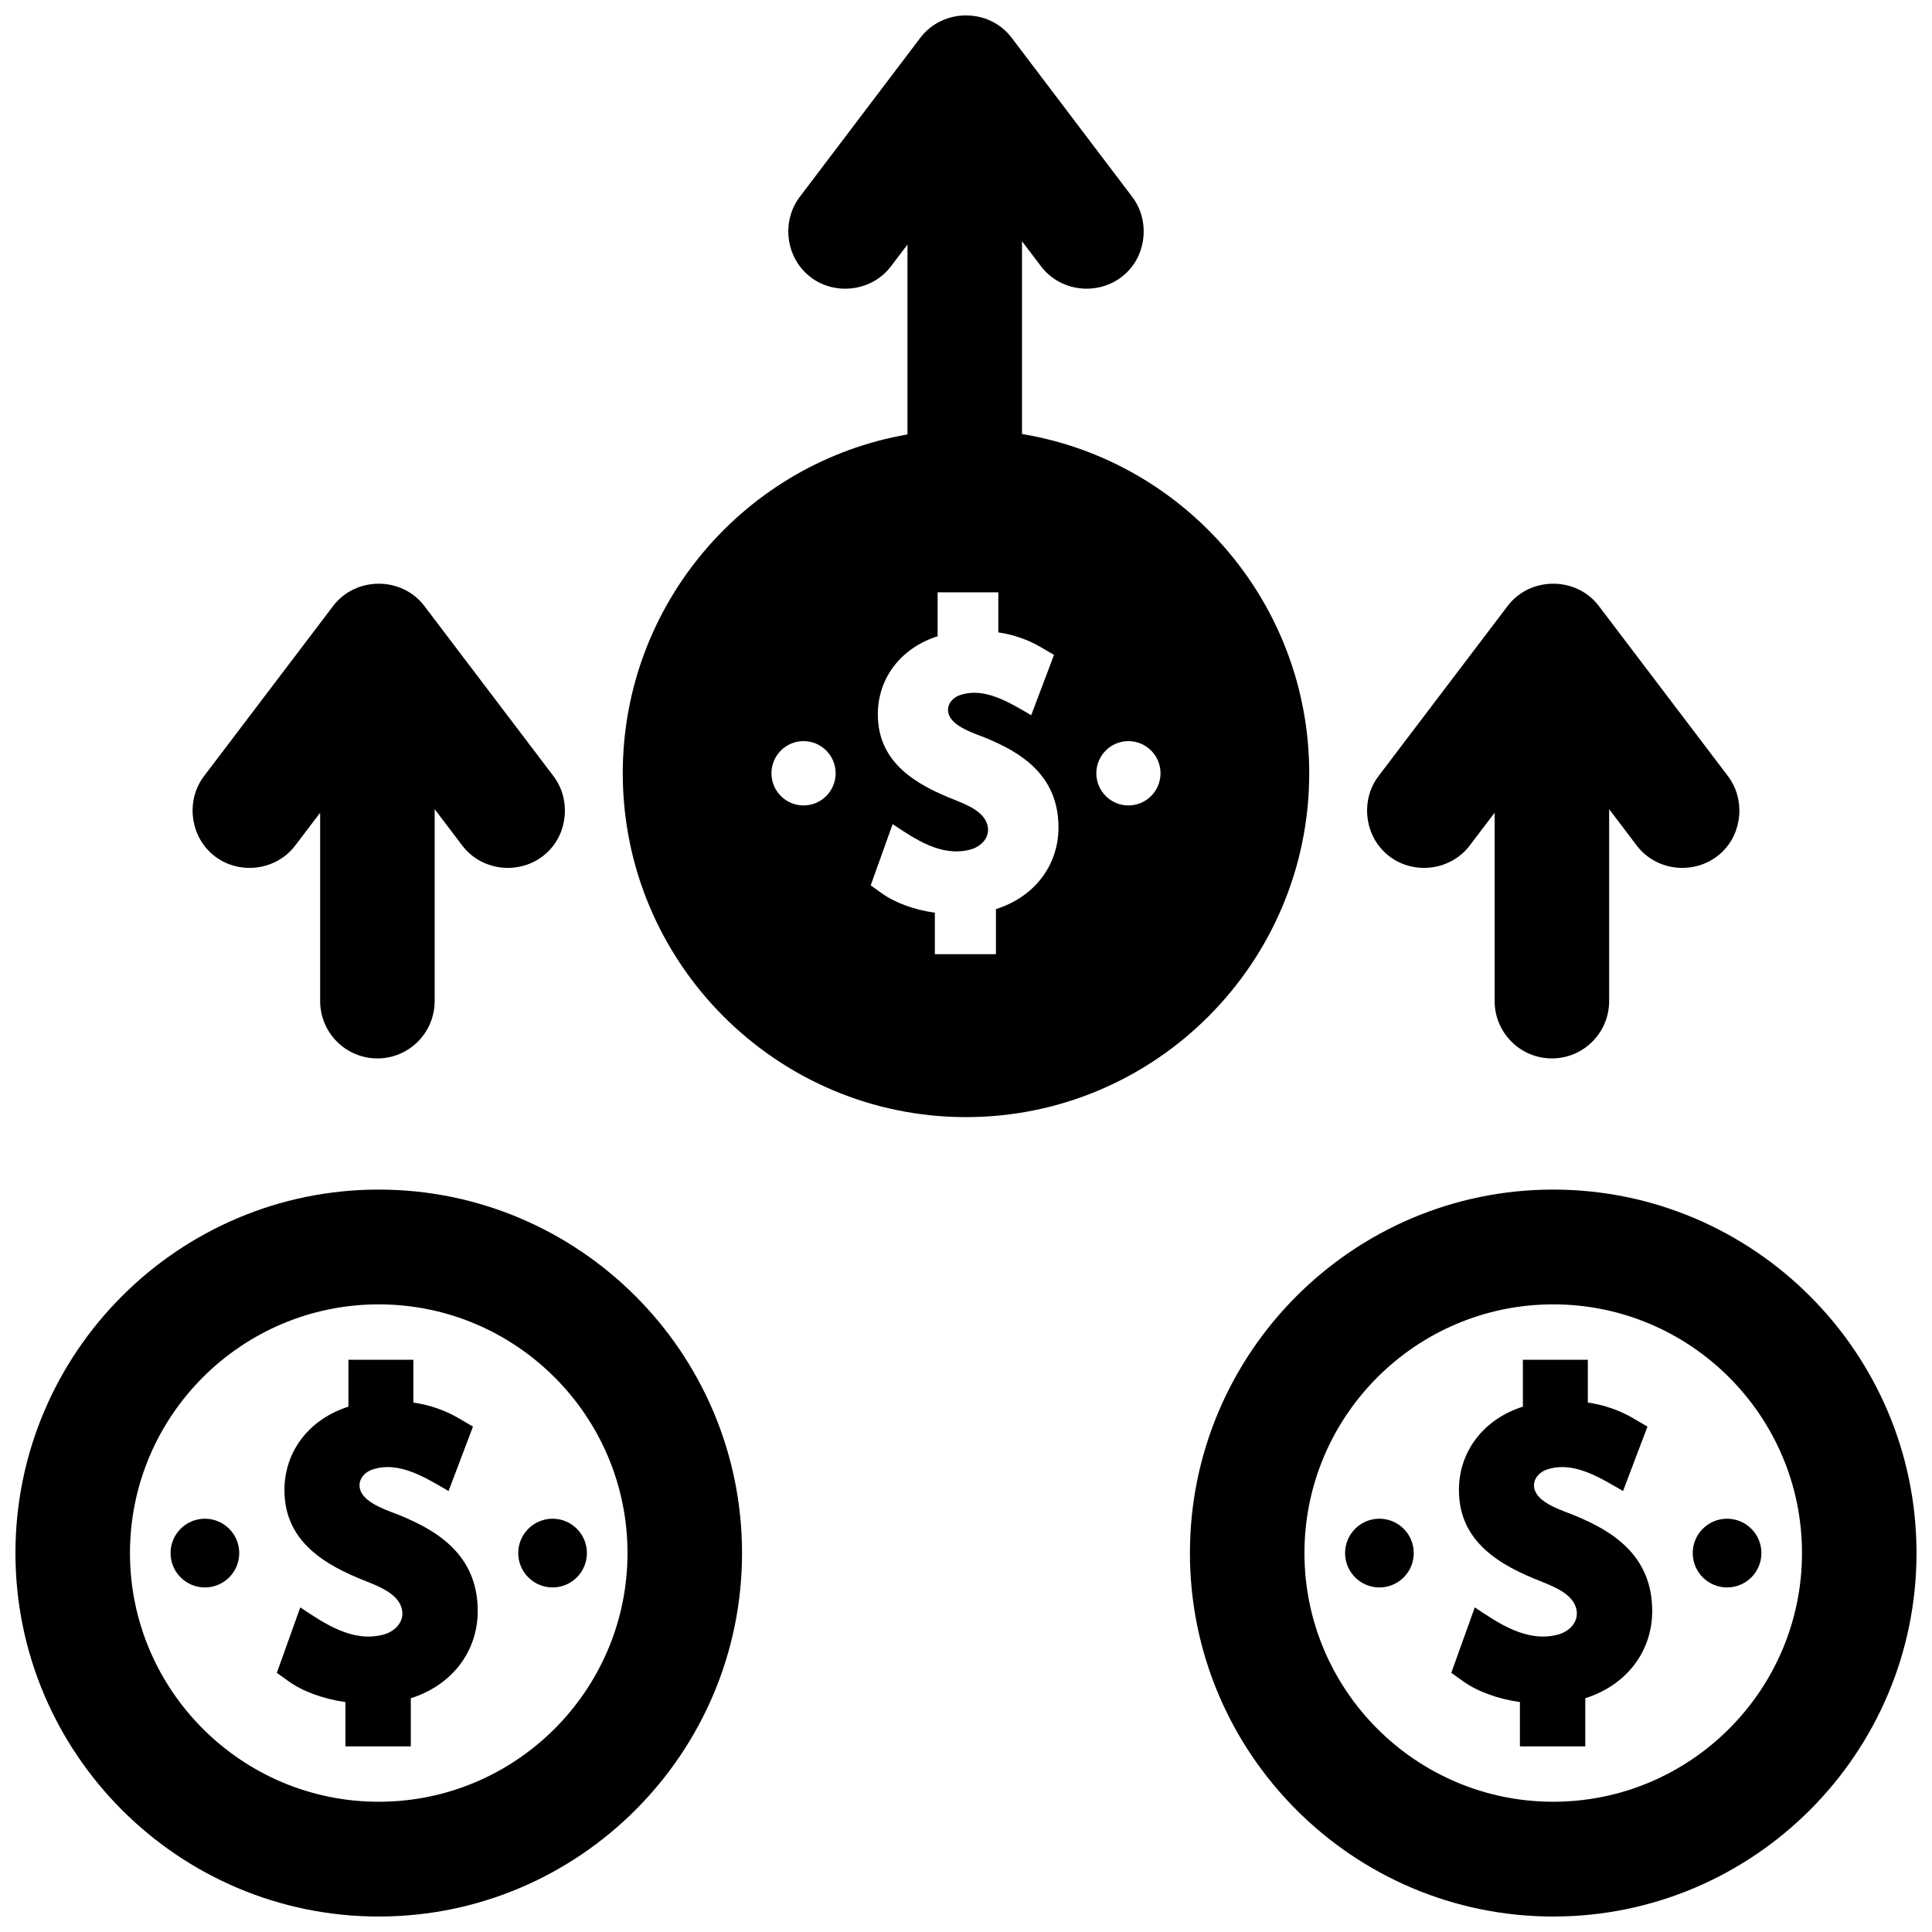
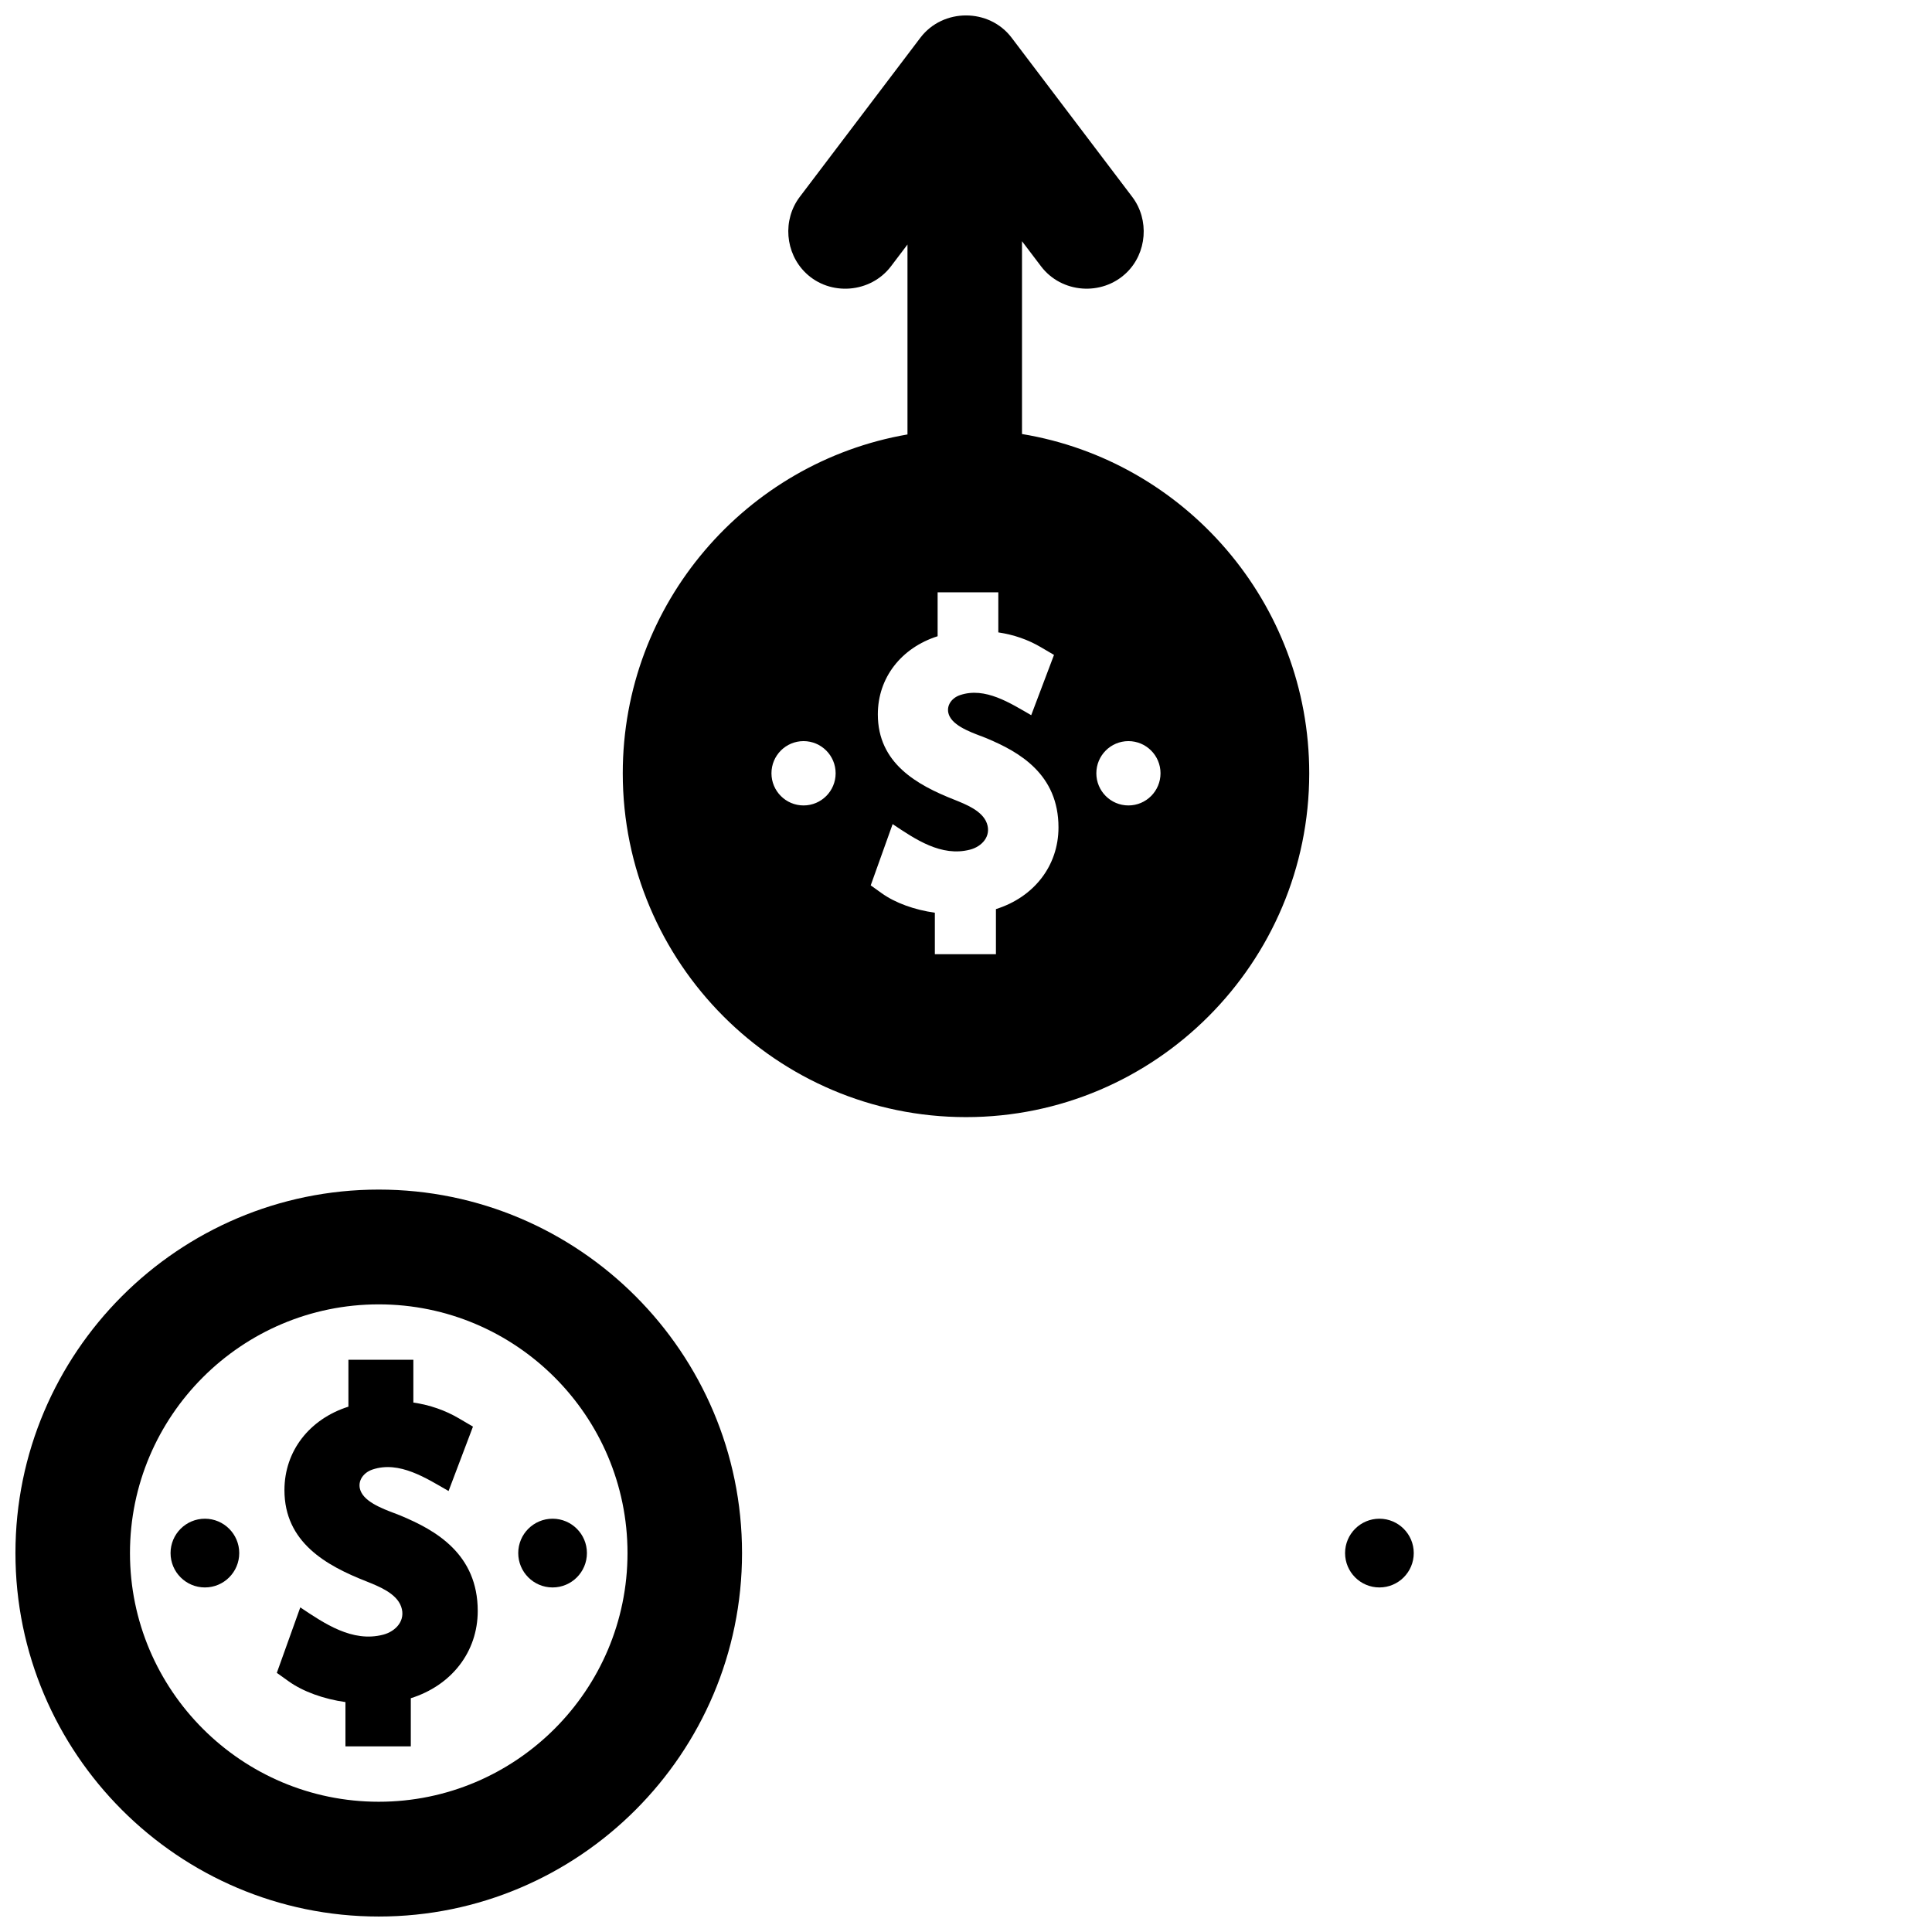
<svg xmlns="http://www.w3.org/2000/svg" width="800px" height="800px" version="1.1" viewBox="144 144 512 512">
  <defs>
    <clipPath id="c">
-       <path d="m459 459h192.9v192.9h-192.9z" />
-     </clipPath>
+       </clipPath>
    <clipPath id="b">
      <path d="m148.09 459h192.91v192.9h-192.91z" />
    </clipPath>
    <clipPath id="a">
      <path d="m309 148.09h182v292.91h-182z" />
    </clipPath>
  </defs>
-   <path d="m601.91 349.66-34.211-45.078c-5.957-7.859-18.199-7.852-24.156 0l-34.211 45.078c-4.609 6.074-3.906 14.859 1.555 20.148 6.438 6.234 17.191 5.398 22.602-1.734l6.602-8.695v49.902c0 8.398 6.793 15.211 15.176 15.211 8.379 0 15.176-6.809 15.176-15.211v-50.84l7.312 9.637c5.434 7.16 16.137 7.934 22.602 1.734 5.492-5.262 6.144-14.102 1.555-20.152z" />
  <g clip-path="url(#c)">
    <path d="m555.62 651.9c-53.086 0-96.277-43.211-96.277-96.324s43.191-96.324 96.277-96.324c53.09 0.004 96.277 43.215 96.277 96.324 0 53.113-43.188 96.324-96.277 96.324zm0-162.23c-36.352 0-65.926 29.566-65.926 65.906 0 36.34 29.574 65.906 65.926 65.906s65.926-29.566 65.926-65.906c0.004-36.34-29.57-65.906-65.926-65.906z" />
  </g>
-   <path d="m610.79 555.58c0 5.031-4.074 9.109-9.098 9.109-5.027 0-9.102-4.078-9.102-9.109 0-5.027 4.074-9.105 9.102-9.105 5.023 0 9.098 4.078 9.098 9.105" />
  <path d="m518.66 555.58c0 5.031-4.074 9.109-9.102 9.109-5.023 0-9.098-4.078-9.098-9.109 0-5.027 4.074-9.105 9.098-9.105 5.027 0 9.102 4.078 9.102 9.105" />
-   <path d="m561.29 545.62c-2.953-1.223-8.598-2.914-10.266-6.07-1.387-2.625 0.285-5.215 2.922-6.102 7.133-2.402 14.289 2.316 20.18 5.688l6.465-17.066-3.731-2.191c-3.641-2.137-7.621-3.523-12.066-4.191v-11.34h-17.211v12.43c-10.301 3.269-16.953 11.734-16.953 22.121 0 13.797 11.008 19.977 21.727 24.18 3.18 1.289 7.926 3.102 9.199 6.684 1.293 3.644-1.402 6.574-4.793 7.449-8.16 2.102-15.531-2.965-21.934-7.238l-6.219 17.348 3.152 2.25c3.805 2.719 9.285 4.688 15.035 5.496v11.742h17.32v-12.766c10.773-3.383 17.738-12.25 17.738-23.133 0-14.977-11.004-21.387-20.566-25.289-9.992-4.129 9.562 3.902 0 0-9.992-4.129 9.562 3.902 0 0z" />
-   <path d="m290.66 349.66-34.211-45.078c-5.957-7.859-18.199-7.852-24.156 0l-34.211 45.078c-4.609 6.074-3.906 14.859 1.555 20.148 6.438 6.234 17.191 5.398 22.602-1.734l6.602-8.695v49.902c0 8.398 6.793 15.211 15.176 15.211 8.379 0 15.176-6.809 15.176-15.211v-50.84l7.312 9.637c5.434 7.16 16.137 7.934 22.602 1.734 5.492-5.262 6.144-14.102 1.555-20.152z" />
  <g clip-path="url(#b)">
    <path d="m244.37 651.9c-53.086 0-96.277-43.211-96.277-96.324s43.191-96.324 96.277-96.324c53.086 0 96.277 43.211 96.277 96.324s-43.191 96.324-96.277 96.324zm0-162.23c-36.352 0-65.926 29.566-65.926 65.906 0 36.34 29.574 65.906 65.926 65.906 36.352 0 65.926-29.566 65.926-65.906 0-36.34-29.574-65.906-65.926-65.906z" />
  </g>
  <path d="m299.54 555.58c0 5.031-4.074 9.109-9.098 9.109-5.027 0-9.102-4.078-9.102-9.109 0-5.027 4.074-9.105 9.102-9.105 5.023 0 9.098 4.078 9.098 9.105" />
  <path d="m207.4 555.58c0 5.031-4.074 9.109-9.098 9.109-5.027 0-9.102-4.078-9.102-9.109 0-5.027 4.074-9.105 9.102-9.105 5.023 0 9.098 4.078 9.098 9.105" />
  <path d="m250.04 545.62c-2.953-1.223-8.598-2.914-10.266-6.07-1.387-2.625 0.285-5.215 2.922-6.102 7.133-2.402 14.289 2.316 20.18 5.688l6.465-17.066-3.731-2.191c-3.641-2.137-7.621-3.523-12.066-4.191v-11.34l-17.211 0.004v12.43c-10.301 3.269-16.953 11.734-16.953 22.121 0 13.797 11.008 19.977 21.727 24.18 3.18 1.289 7.926 3.102 9.199 6.684 1.293 3.644-1.402 6.574-4.793 7.449-8.16 2.102-15.531-2.965-21.934-7.238l-6.219 17.348 3.152 2.25c3.805 2.719 9.285 4.688 15.035 5.496v11.742h17.32v-12.766c10.773-3.383 17.738-12.25 17.738-23.133 0-14.98-11-21.391-20.566-25.293-9.988-4.129 9.566 3.902 0 0-9.988-4.129 9.566 3.902 0 0z" />
  <g clip-path="url(#a)">
    <path d="m414.84 259.02v-51.098l5.043 6.652c5.43 7.164 16.129 7.945 22.602 1.75 5.492-5.254 6.156-14.098 1.57-20.148l-31.969-42.188c-5.969-7.871-18.199-7.859-24.172 0l-31.969 42.188c-4.606 6.078-3.898 14.863 1.57 20.148 6.441 6.231 17.195 5.383 22.602-1.75l4.375-5.773v50.332c-42.793 7.394-75.453 44.844-75.453 89.793 0 50.246 40.805 91.121 90.961 91.121s90.961-40.879 90.961-91.121c0-45.184-33-82.785-76.121-89.906zm-57.891 98.43c-4.695 0-8.504-3.816-8.504-8.523 0-4.707 3.805-8.523 8.504-8.523 4.695 0 8.504 3.816 8.504 8.523 0 4.707-3.805 8.523-8.504 8.523zm50.984 27.473v11.945h-16.188v-10.988c-5.375-0.754-10.496-2.598-14.051-5.144l-2.945-2.106 5.809-16.234c5.984 4 12.871 8.742 20.496 6.773 3.172-0.816 5.688-3.562 4.481-6.973-1.191-3.352-5.625-5.051-8.598-6.254-10.012-3.934-20.301-9.715-20.301-22.629 0-9.719 6.219-17.641 15.844-20.703v-11.633h16.086v10.613c4.152 0.625 7.871 1.922 11.273 3.922l3.484 2.047-6.039 15.973c-5.504-3.152-12.191-7.57-18.855-5.324-2.461 0.828-4.023 3.254-2.731 5.711 1.559 2.953 6.832 4.539 9.594 5.68-9.336-3.867 8.938 3.652 0 0 8.938 3.652 19.219 9.648 19.219 23.668 0 10.195-6.508 18.492-16.578 21.656zm35.113-27.473c-4.695 0-8.504-3.816-8.504-8.523 0-4.707 3.805-8.523 8.504-8.523 4.695 0 8.504 3.816 8.504 8.523 0 4.707-3.809 8.523-8.504 8.523z" />
  </g>
</svg>